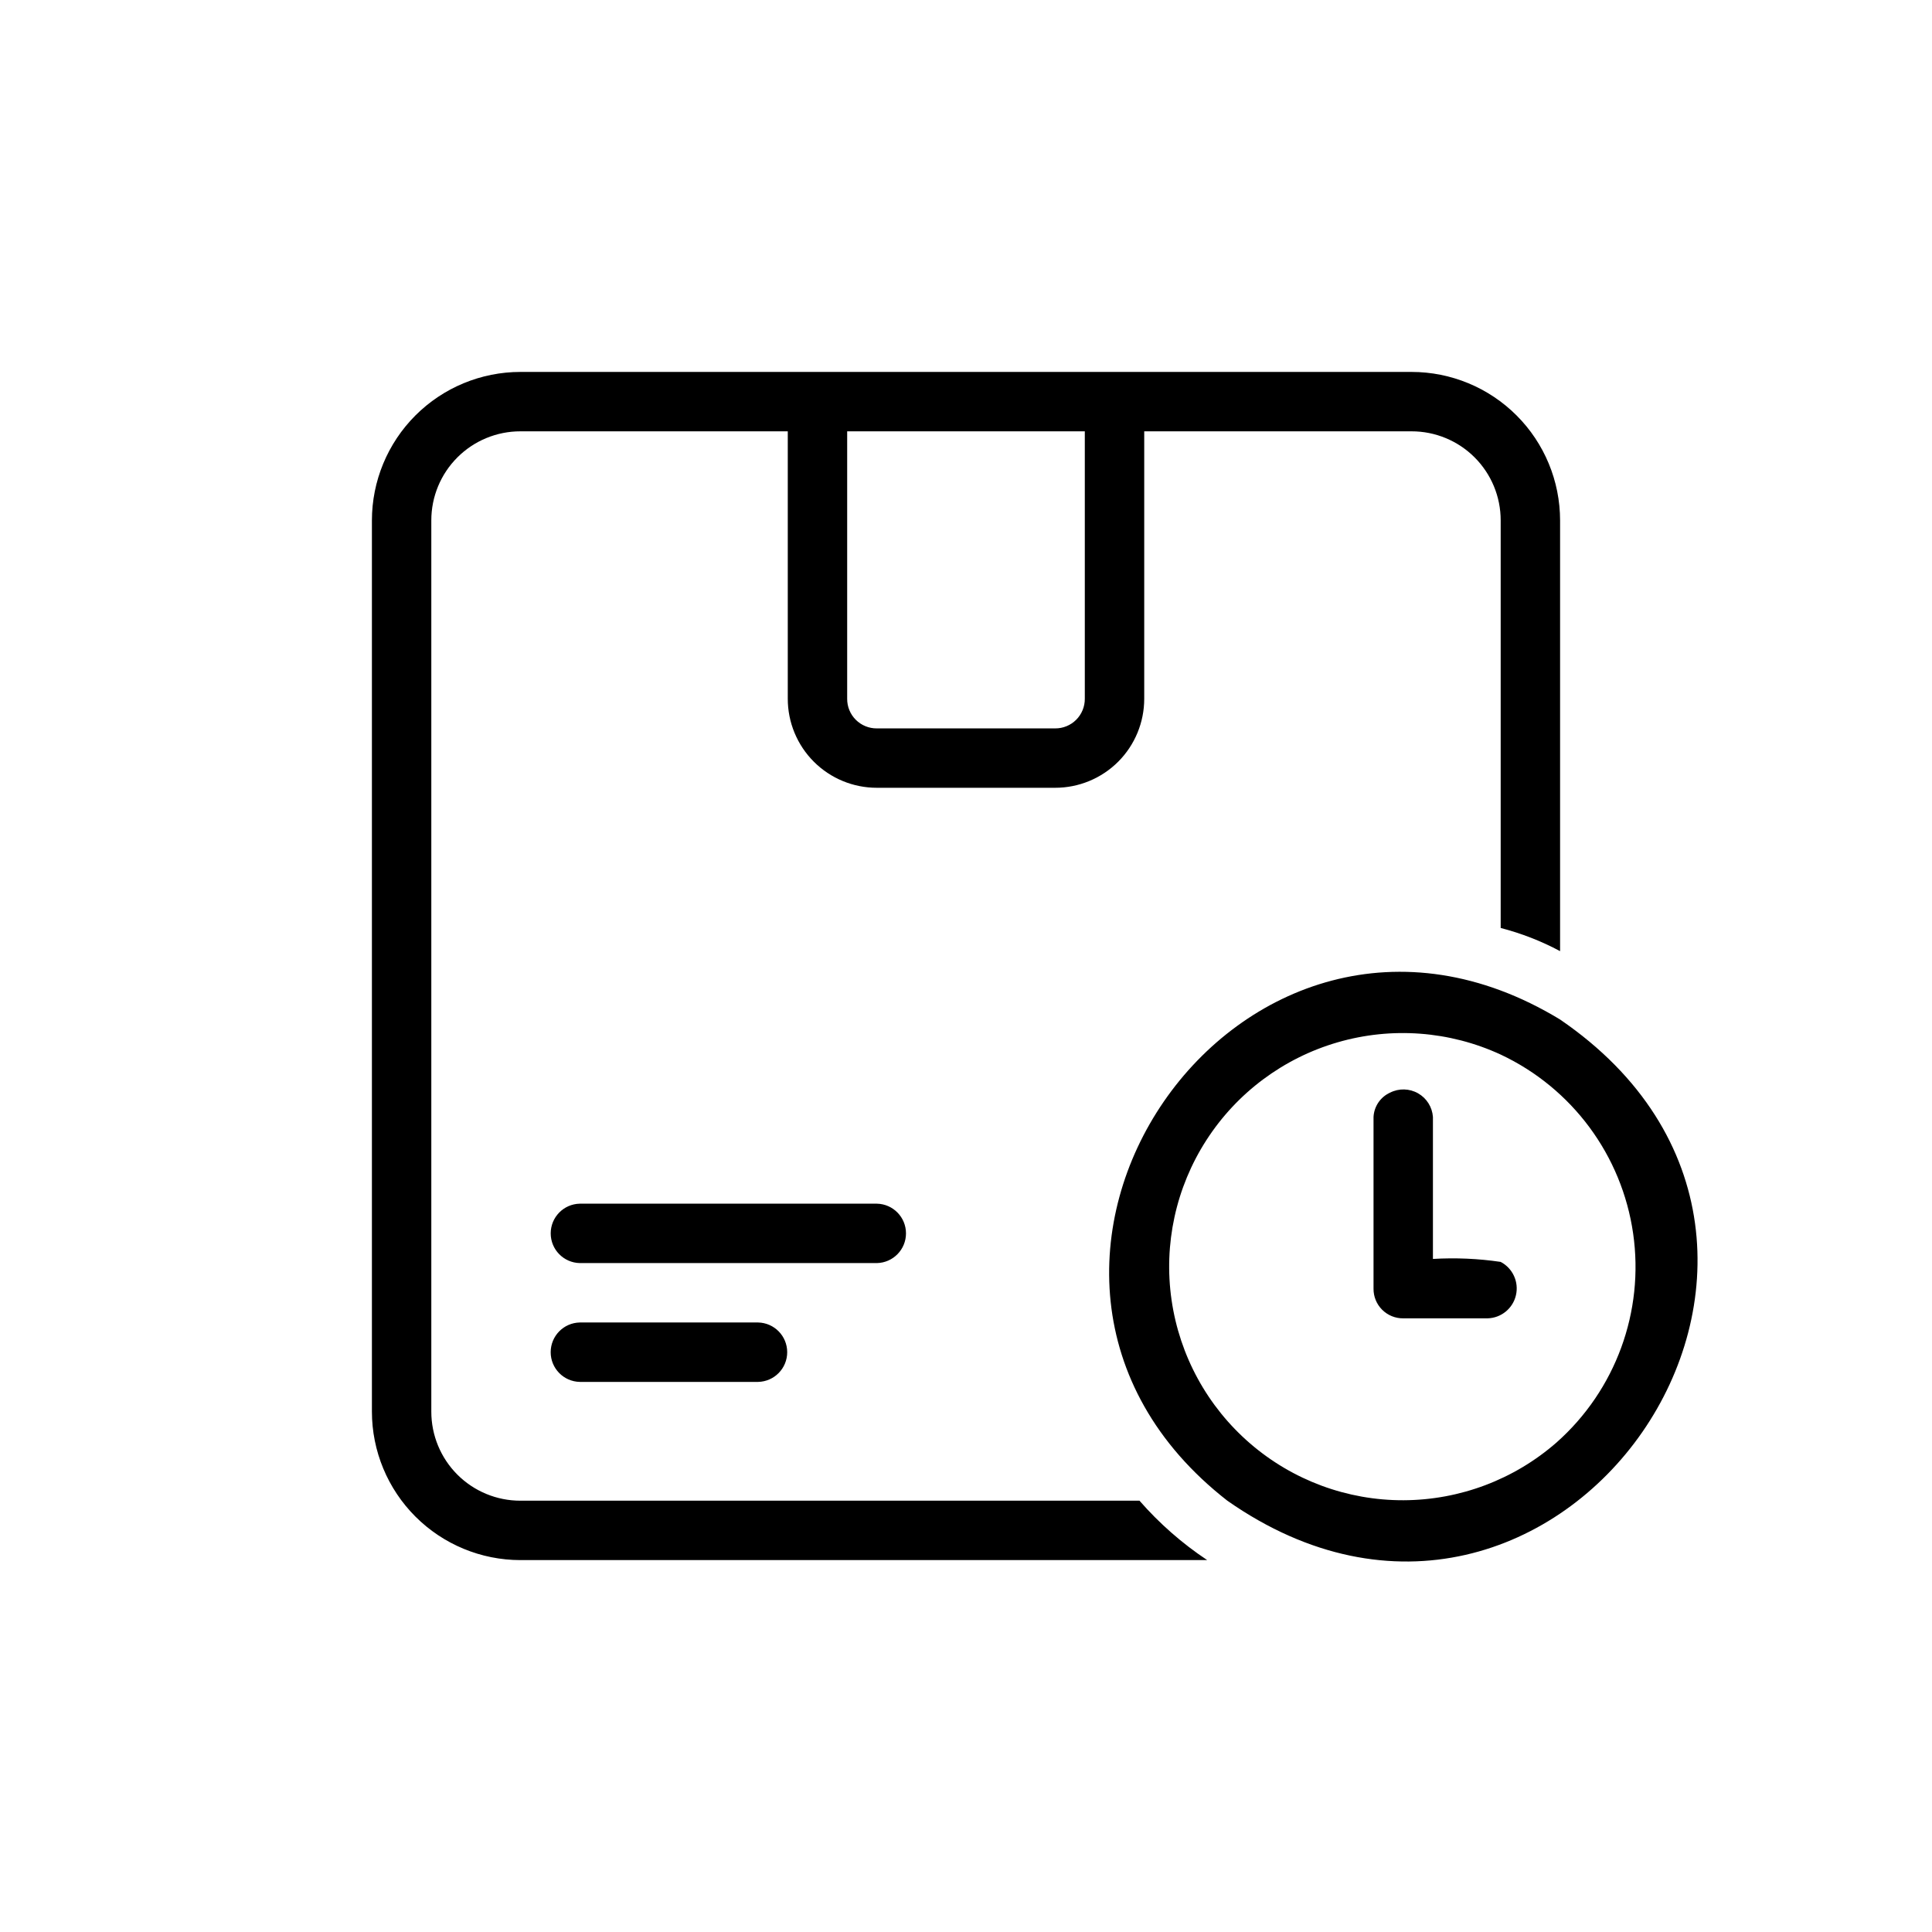
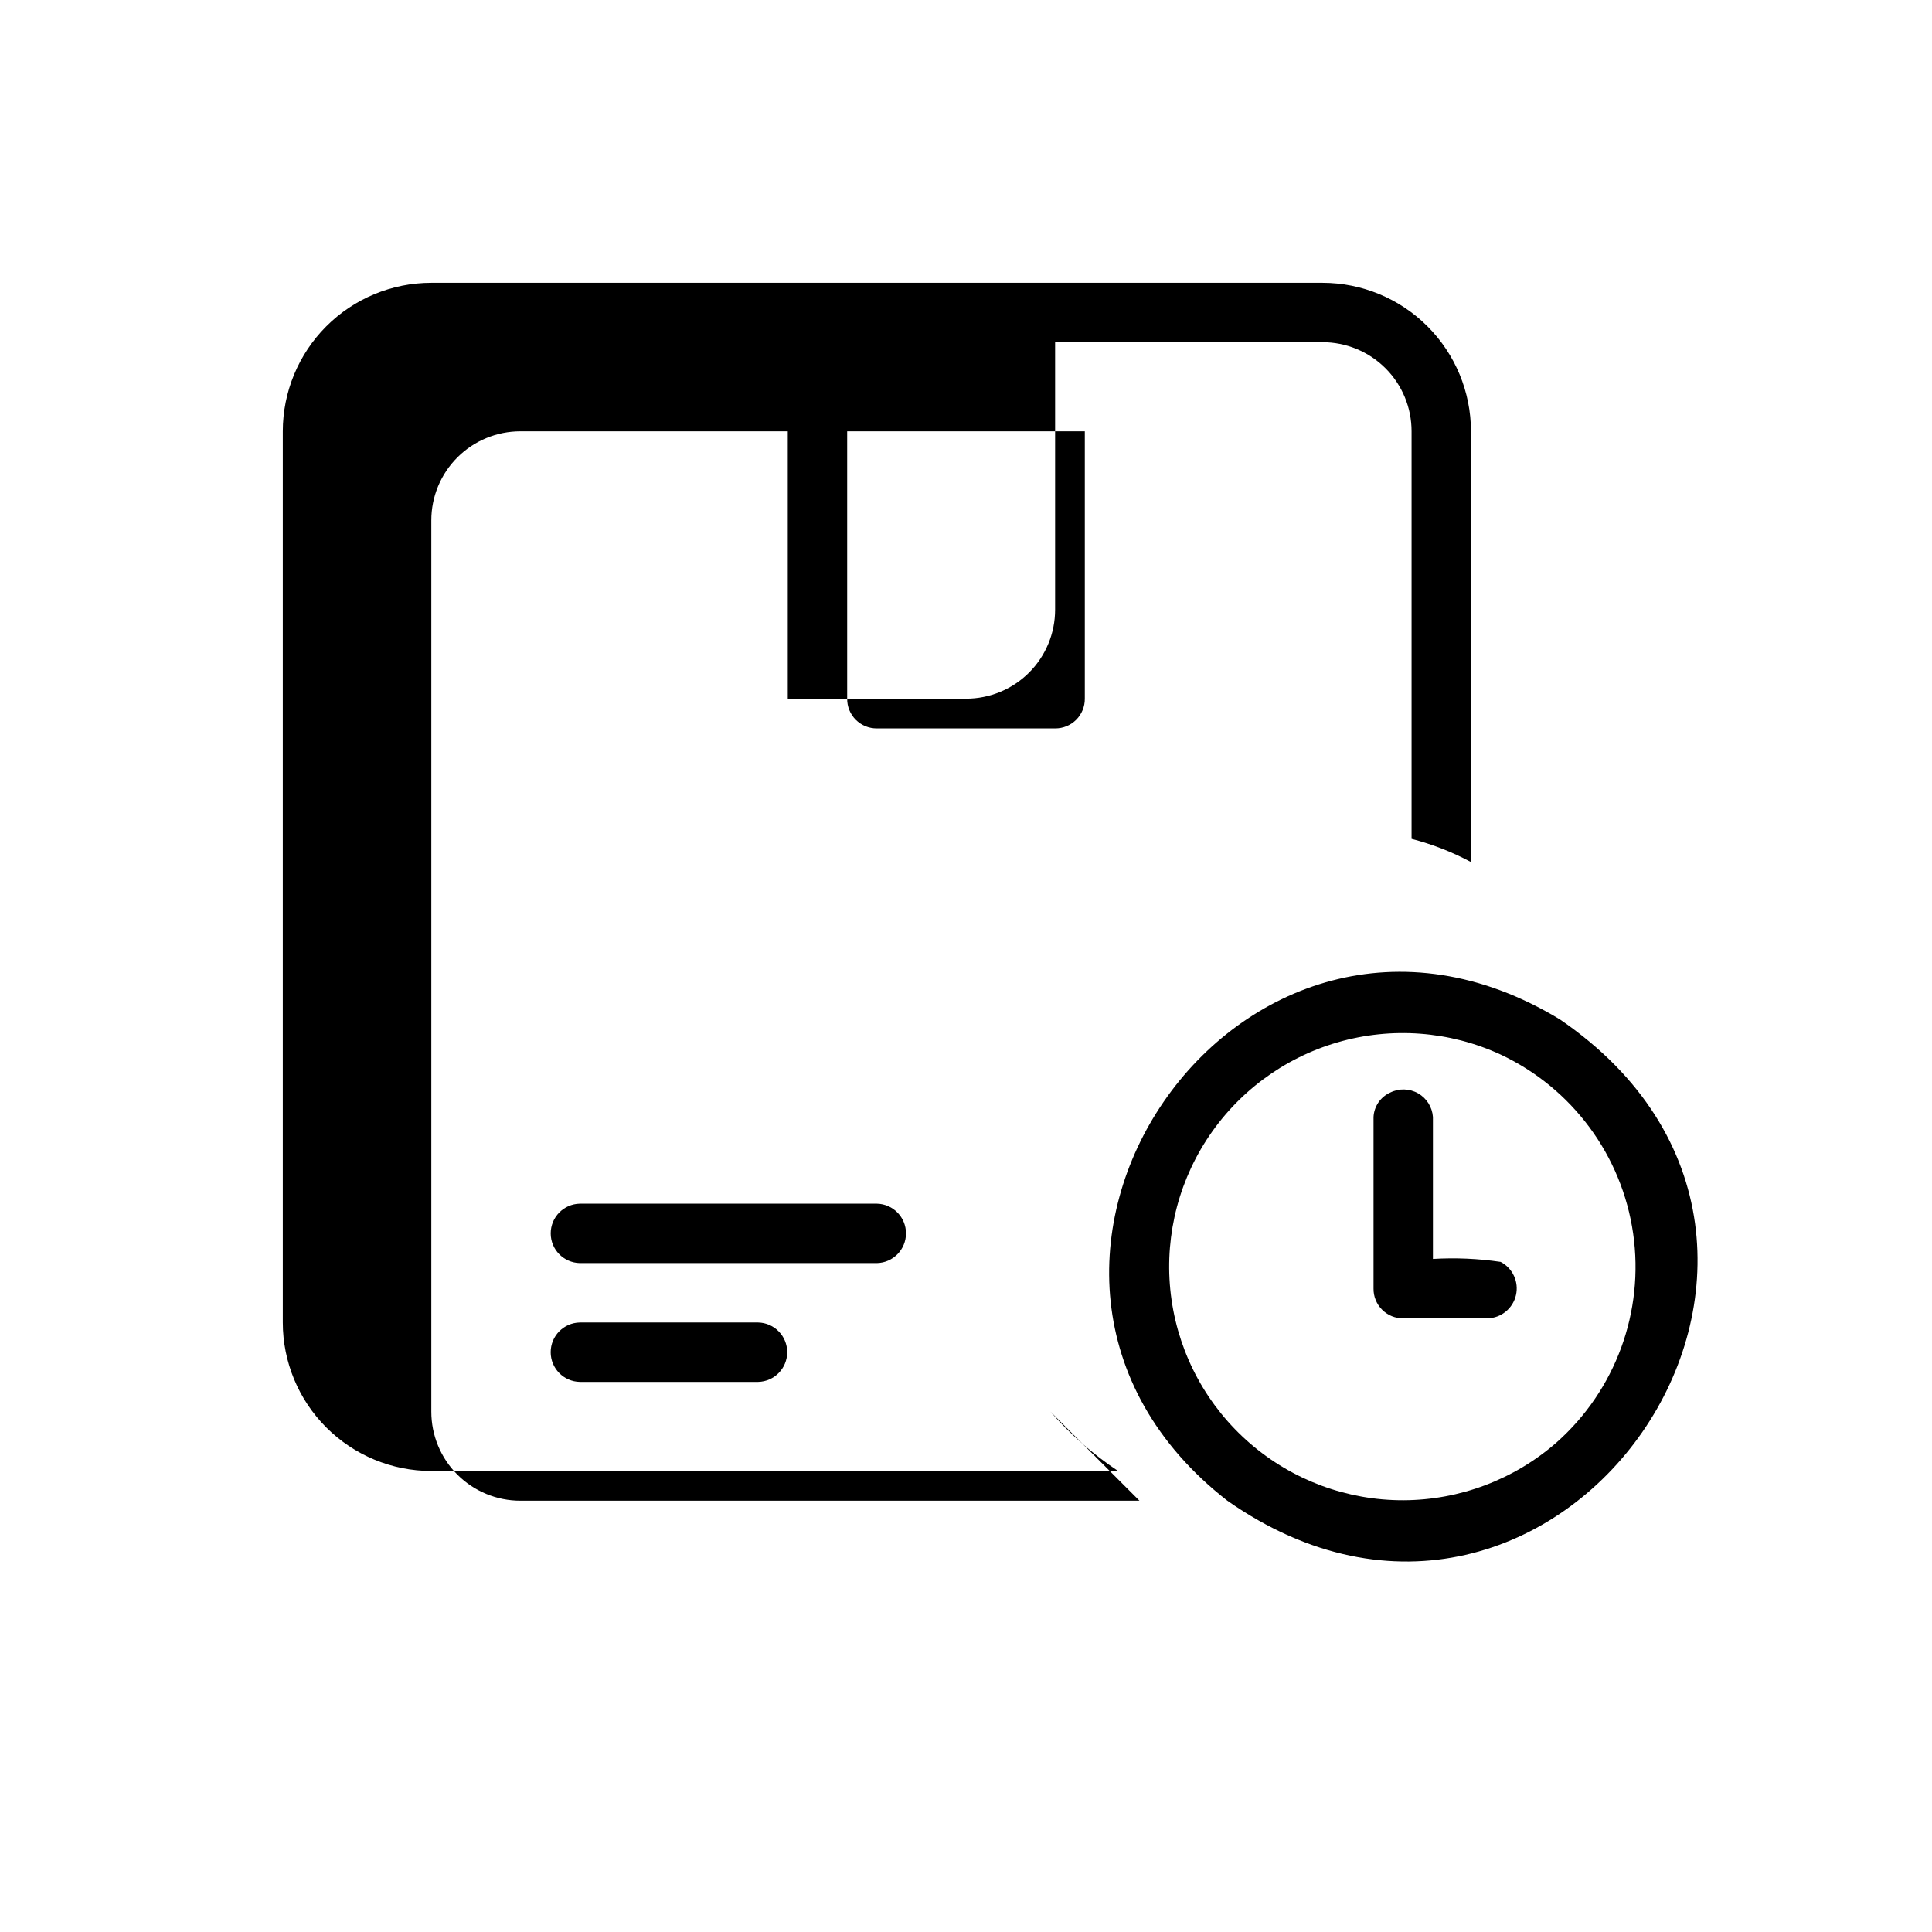
<svg xmlns="http://www.w3.org/2000/svg" fill="#000000" width="800px" height="800px" version="1.1" viewBox="144 144 512 512">
-   <path d="m445.97 541.7h-164.05c-6.266 0.008-12.277-2.477-16.707-6.906-4.434-4.434-6.918-10.445-6.91-16.711v-236.16c-0.008-6.266 2.477-12.277 6.91-16.707 4.43-4.434 10.441-6.918 16.707-6.91h70.848v70.848c-0.008 6.269 2.477 12.281 6.91 16.711 4.43 4.43 10.441 6.914 16.707 6.906h47.23c6.266 0.008 12.277-2.477 16.711-6.906 4.43-4.43 6.914-10.441 6.906-16.711v-70.848h70.848c6.266-0.008 12.277 2.477 16.711 6.91 4.43 4.43 6.914 10.441 6.906 16.707v108c5.473 1.414 10.758 3.473 15.742 6.141v-114.14c-0.004-10.438-4.148-20.445-11.531-27.828-7.379-7.379-17.391-11.527-27.828-11.531h-236.16c-10.438 0.004-20.445 4.152-27.828 11.531-7.379 7.383-11.527 17.391-11.531 27.828v236.16c0.004 10.438 4.152 20.449 11.531 27.828 7.383 7.383 17.391 11.527 27.828 11.531h182c-6.652-4.426-12.688-9.723-17.945-15.742zm-14.484-283.39v70.848c0.02 2.098-0.805 4.109-2.285 5.59s-3.496 2.305-5.59 2.285h-47.23c-2.094 0.02-4.109-0.805-5.59-2.285s-2.305-3.492-2.281-5.59v-70.848zm-55.105 220.42h-78.719c-4.289-0.086-7.719-3.586-7.719-7.871 0-4.289 3.43-7.789 7.719-7.871h78.719c4.285 0.082 7.715 3.582 7.715 7.871 0 4.285-3.43 7.785-7.715 7.871zm-31.488 15.742c4.289 0.082 7.723 3.582 7.723 7.875 0 4.289-3.434 7.789-7.723 7.871h-47.23c-4.293-0.082-7.727-3.582-7.727-7.871 0-4.293 3.434-7.793 7.727-7.875zm212.54-80.293c-84.773-51.492-165.88 66.98-88.164 127.53 87.402 61.137 176.45-67.16 88.164-127.53zm-0.945 112.1h0.004c-11.234 9.82-25.641 15.254-40.562 15.301s-29.355-5.301-40.648-15.055c-11.293-9.754-18.684-23.258-20.809-38.031-2.129-14.77 1.152-29.809 9.238-42.352 8.082-12.543 20.426-21.746 34.754-25.91s29.68-3.016 43.227 3.238c18.934 8.895 32.125 26.715 35.105 47.418s-4.652 41.52-20.305 55.391zm-18.262-32.906h-22.355c-2.094 0.023-4.109-0.801-5.59-2.281-1.48-1.48-2.305-3.496-2.281-5.59v-45.5c0.145-2.809 1.844-5.297 4.406-6.453 2.344-1.18 5.121-1.105 7.398 0.191 2.277 1.297 3.754 3.648 3.938 6.262v37.629c5.996-0.355 12.008-0.094 17.949 0.785 3.199 1.676 4.867 5.301 4.051 8.82-0.812 3.519-3.902 6.043-7.516 6.137z" />
+   <path d="m445.97 541.7h-164.05c-6.266 0.008-12.277-2.477-16.707-6.906-4.434-4.434-6.918-10.445-6.91-16.711v-236.16c-0.008-6.266 2.477-12.277 6.91-16.707 4.43-4.434 10.441-6.918 16.707-6.91h70.848v70.848h47.23c6.266 0.008 12.277-2.477 16.711-6.906 4.43-4.43 6.914-10.441 6.906-16.711v-70.848h70.848c6.266-0.008 12.277 2.477 16.711 6.91 4.43 4.43 6.914 10.441 6.906 16.707v108c5.473 1.414 10.758 3.473 15.742 6.141v-114.14c-0.004-10.438-4.148-20.445-11.531-27.828-7.379-7.379-17.391-11.527-27.828-11.531h-236.16c-10.438 0.004-20.445 4.152-27.828 11.531-7.379 7.383-11.527 17.391-11.531 27.828v236.16c0.004 10.438 4.152 20.449 11.531 27.828 7.383 7.383 17.391 11.527 27.828 11.531h182c-6.652-4.426-12.688-9.723-17.945-15.742zm-14.484-283.39v70.848c0.02 2.098-0.805 4.109-2.285 5.59s-3.496 2.305-5.59 2.285h-47.23c-2.094 0.02-4.109-0.805-5.59-2.285s-2.305-3.492-2.281-5.59v-70.848zm-55.105 220.42h-78.719c-4.289-0.086-7.719-3.586-7.719-7.871 0-4.289 3.43-7.789 7.719-7.871h78.719c4.285 0.082 7.715 3.582 7.715 7.871 0 4.285-3.43 7.785-7.715 7.871zm-31.488 15.742c4.289 0.082 7.723 3.582 7.723 7.875 0 4.289-3.434 7.789-7.723 7.871h-47.23c-4.293-0.082-7.727-3.582-7.727-7.871 0-4.293 3.434-7.793 7.727-7.875zm212.54-80.293c-84.773-51.492-165.88 66.98-88.164 127.53 87.402 61.137 176.45-67.16 88.164-127.53zm-0.945 112.1h0.004c-11.234 9.82-25.641 15.254-40.562 15.301s-29.355-5.301-40.648-15.055c-11.293-9.754-18.684-23.258-20.809-38.031-2.129-14.77 1.152-29.809 9.238-42.352 8.082-12.543 20.426-21.746 34.754-25.91s29.68-3.016 43.227 3.238c18.934 8.895 32.125 26.715 35.105 47.418s-4.652 41.52-20.305 55.391zm-18.262-32.906h-22.355c-2.094 0.023-4.109-0.801-5.59-2.281-1.48-1.48-2.305-3.496-2.281-5.59v-45.5c0.145-2.809 1.844-5.297 4.406-6.453 2.344-1.18 5.121-1.105 7.398 0.191 2.277 1.297 3.754 3.648 3.938 6.262v37.629c5.996-0.355 12.008-0.094 17.949 0.785 3.199 1.676 4.867 5.301 4.051 8.82-0.812 3.519-3.902 6.043-7.516 6.137z" />
</svg>